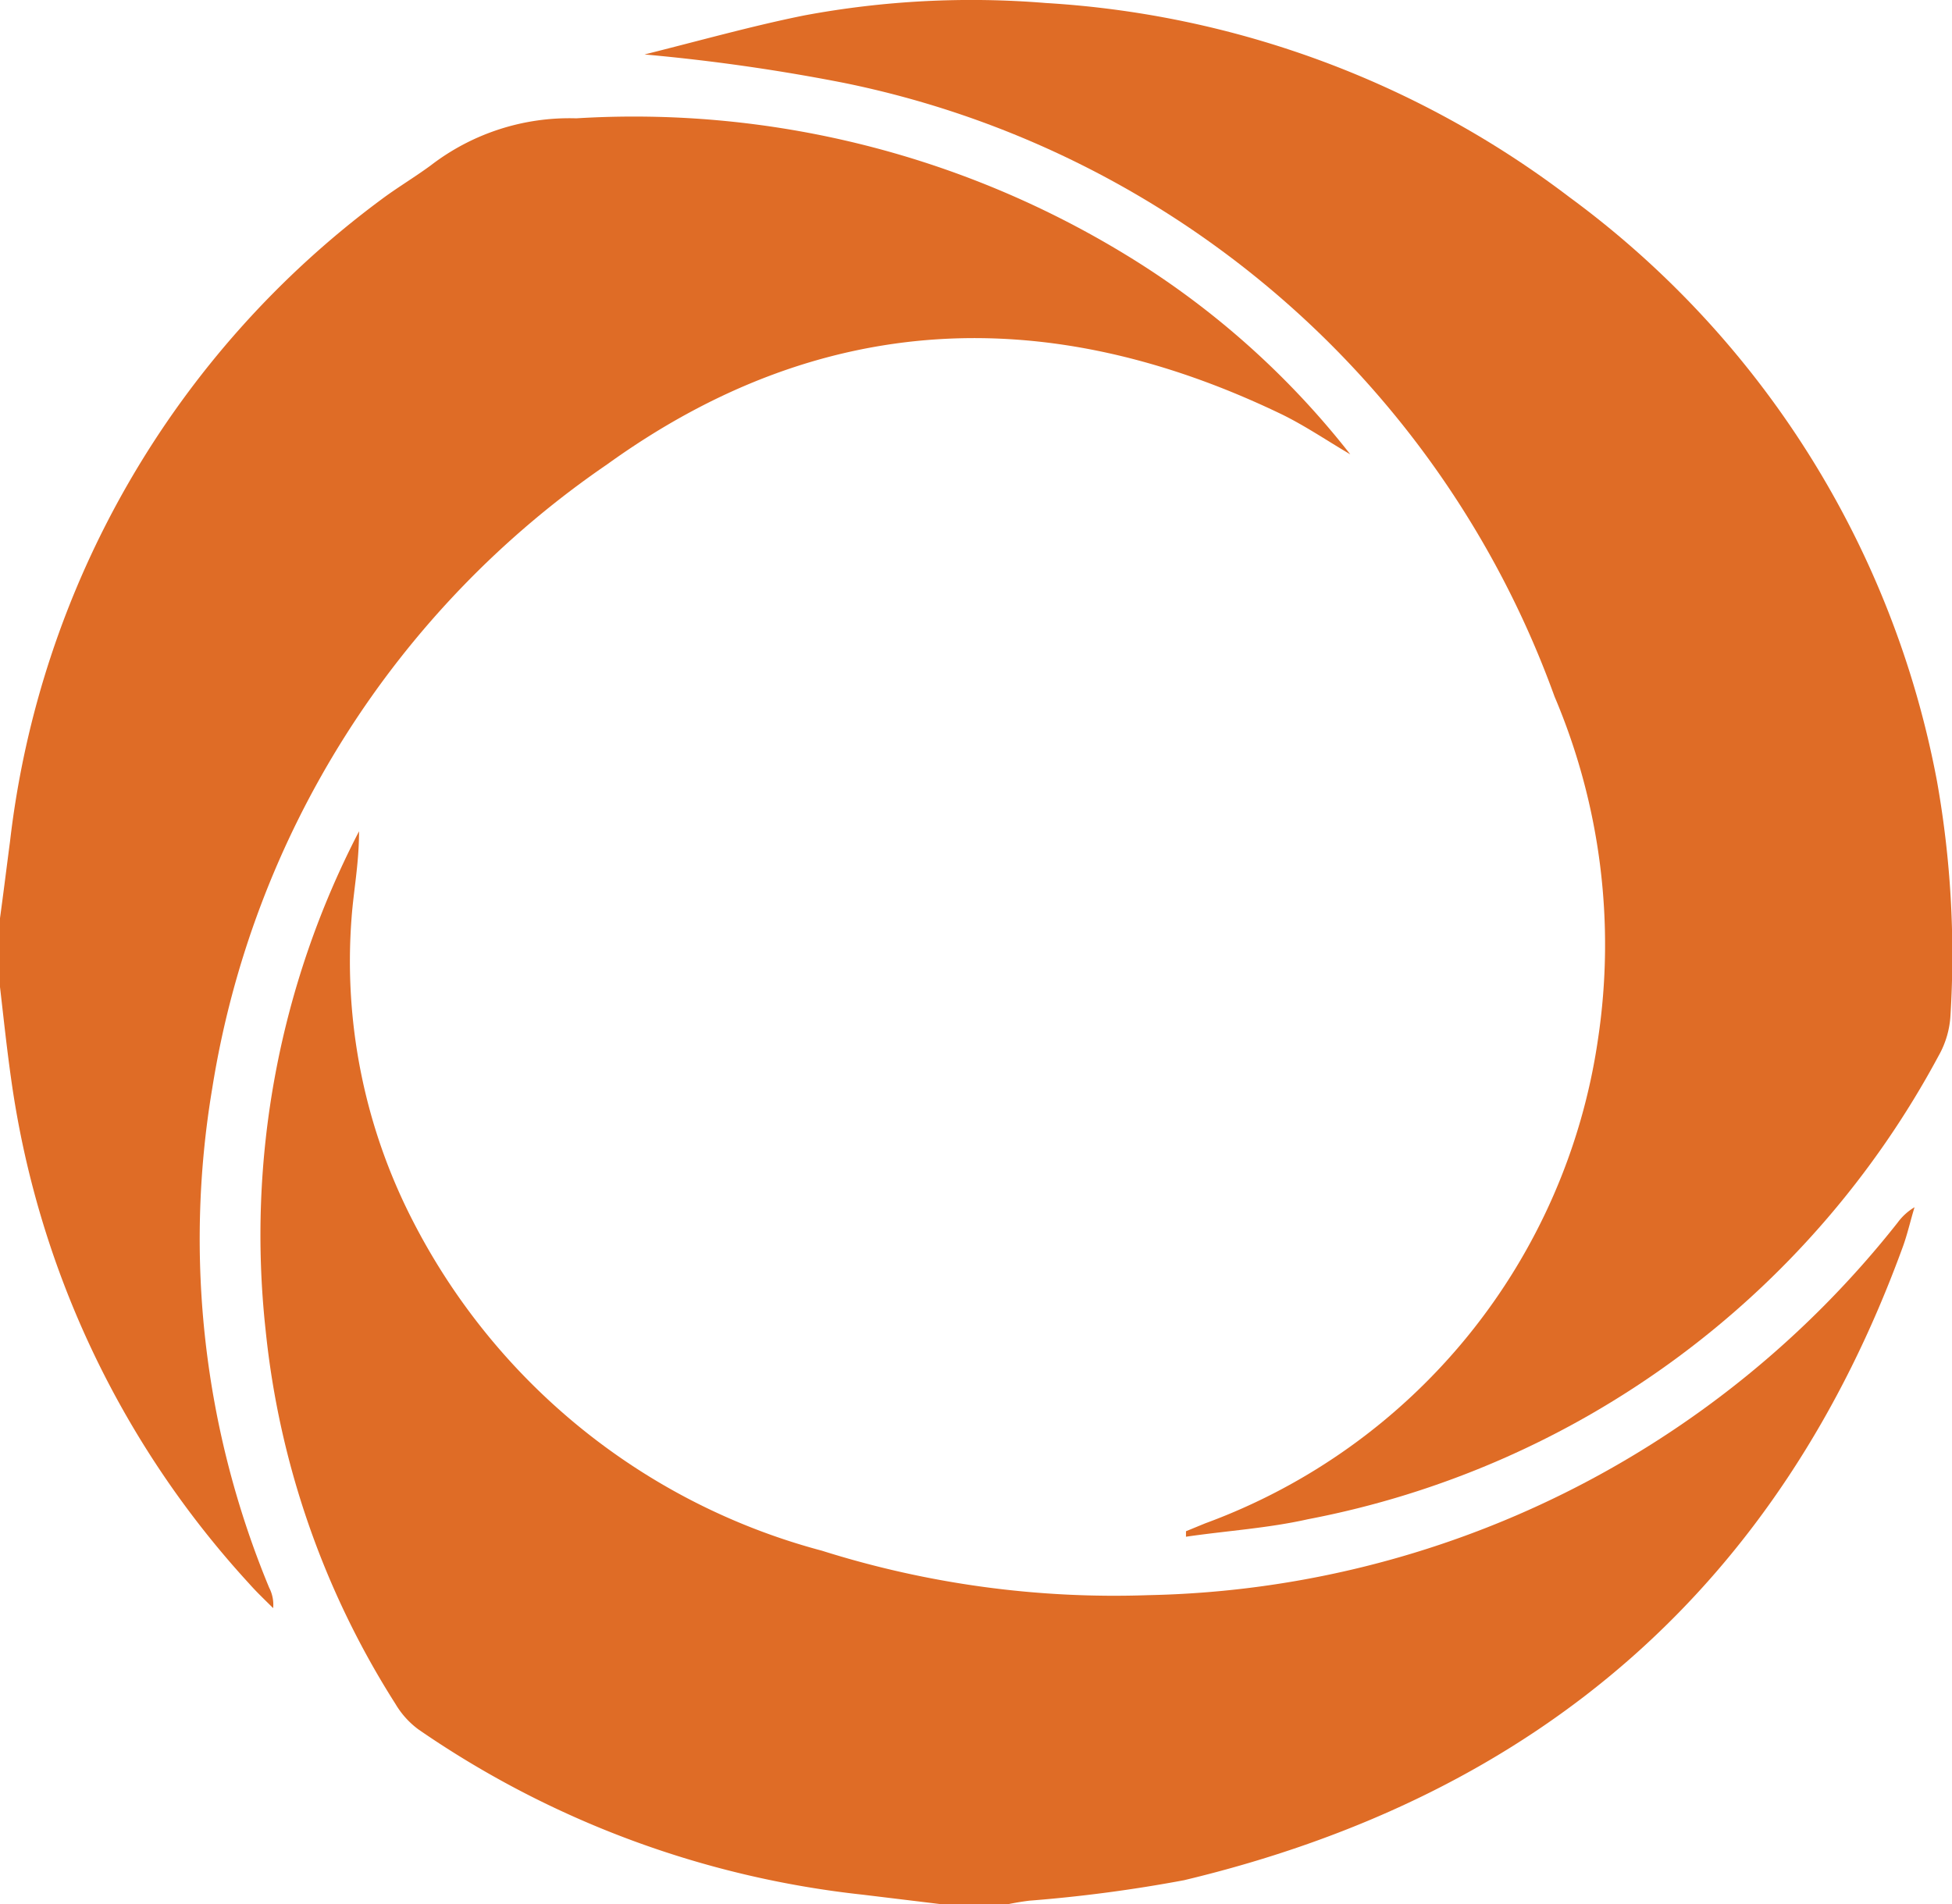
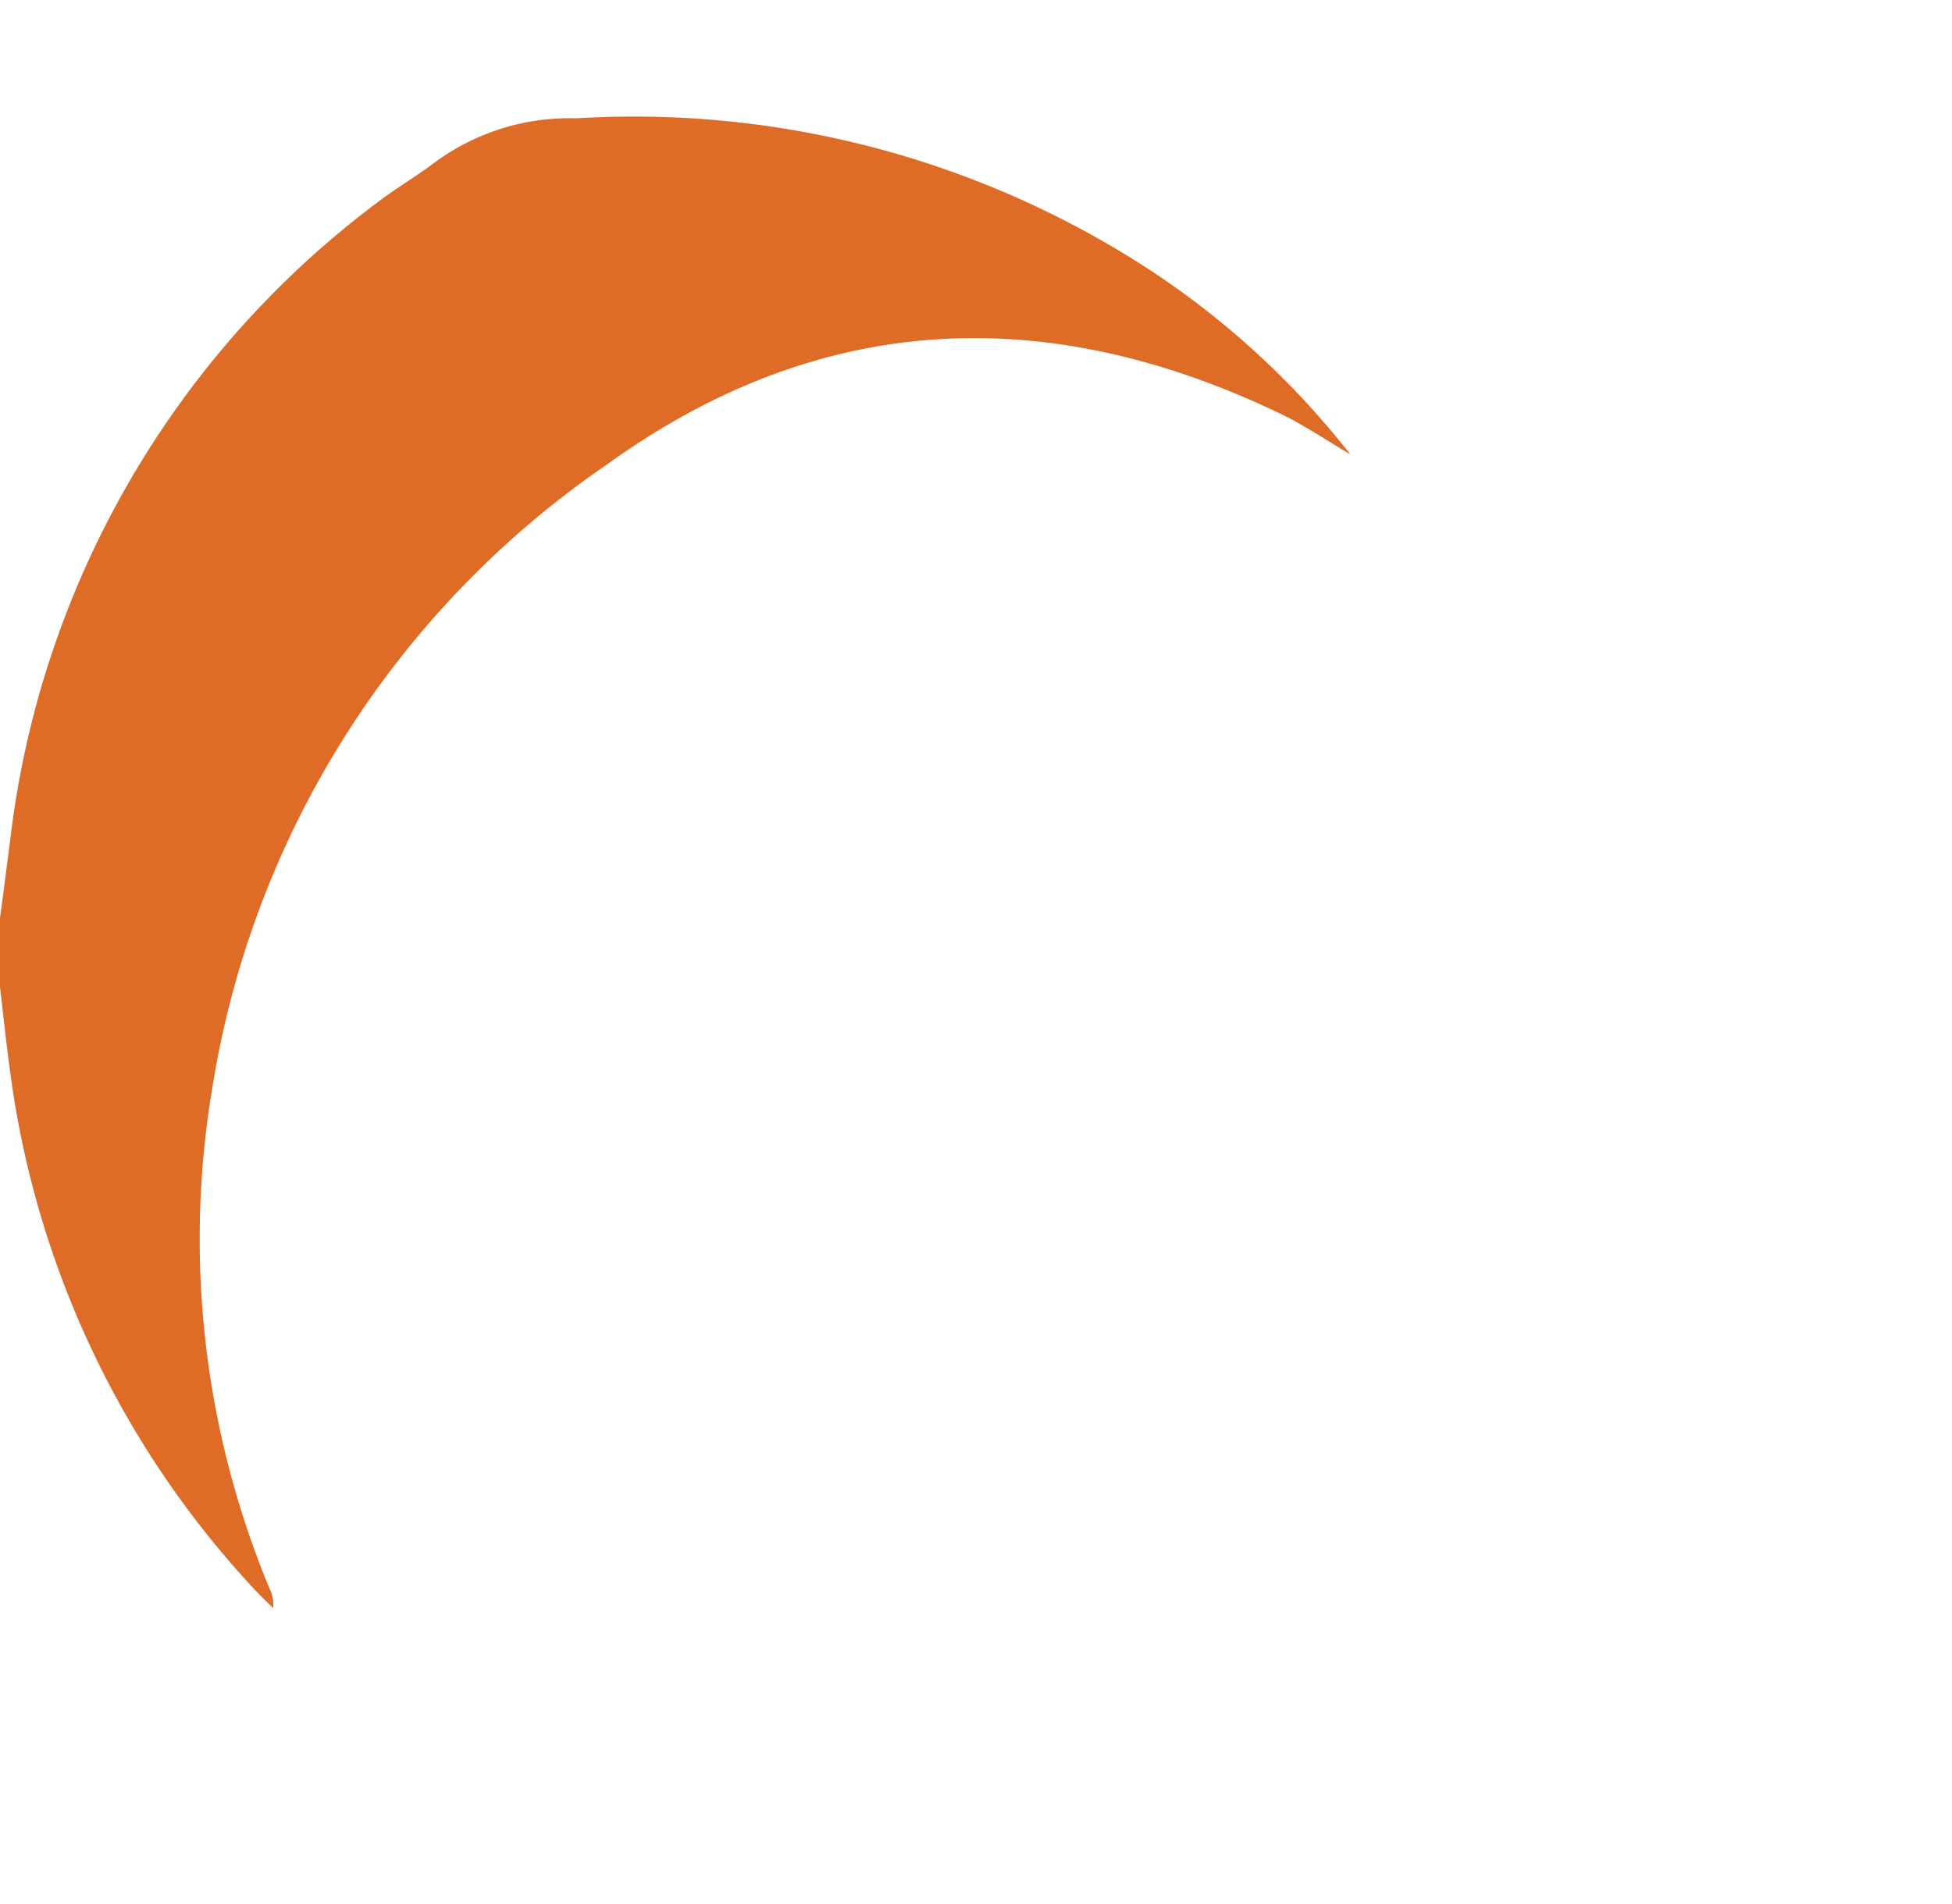
<svg xmlns="http://www.w3.org/2000/svg" id="Layer_1" data-name="Layer 1" viewBox="0 0 39.09 38.14">
  <defs>
    <style>.cls-1{fill:#df6c26;fill-rule:evenodd;}</style>
  </defs>
  <title>Omedym colours iso</title>
-   <path class="cls-1" d="M23.93,40.2,22.28,40a19.32,19.32,0,0,1-8.9-3.31,1.72,1.72,0,0,1-.46-.51,17.18,17.18,0,0,1-2.6-7.48,17.55,17.55,0,0,1,1.87-10c0,.65-.11,1.19-.15,1.74a11.36,11.36,0,0,0,1.22,6.05,12.94,12.94,0,0,0,8.2,6.62A19.44,19.44,0,0,0,28,34a19.61,19.61,0,0,0,15-7.46,1.15,1.15,0,0,1,.34-.31c-.08.26-.14.53-.23.78q-3.69,10.14-14.4,12.7a29.21,29.21,0,0,1-3.1.41,5.48,5.48,0,0,0-.56.1Z" transform="translate(-5 -2.05)" />
  <path class="cls-1" d="M5,20.44c.07-.51.13-1,.2-1.53A18.67,18.67,0,0,1,12.63,6.05c.32-.24.66-.44,1-.69a4.55,4.55,0,0,1,2.91-.94,18.91,18.91,0,0,1,11,2.73,16.79,16.79,0,0,1,4.5,4c-.46-.27-.9-.57-1.37-.8-4.71-2.27-9.25-2.07-13.51,1A18.7,18.7,0,0,0,9.25,23.85a18.24,18.24,0,0,0,1.14,10,.74.74,0,0,1,.08.41c-.16-.16-.33-.32-.48-.49A18.78,18.78,0,0,1,5.22,23.64C5.13,23,5.07,22.42,5,21.82Z" transform="translate(-5 -2.05)" />
-   <path class="cls-1" d="M17.91,3.14c1.12-.28,2.15-.57,3.19-.78a18.25,18.25,0,0,1,4.84-.25A19.2,19.2,0,0,1,36.43,6a18.82,18.82,0,0,1,7.36,11.7,19.84,19.84,0,0,1,.27,4.68,1.85,1.85,0,0,1-.24.82,18.21,18.21,0,0,1-12.63,9.28c-.8.18-1.62.23-2.44.35l0-.11.39-.16A12.19,12.19,0,0,0,37,22.87,12.71,12.71,0,0,0,36.13,16,19.2,19.2,0,0,0,21.9,3.71a38.68,38.68,0,0,0-4-.57" transform="translate(-5 -2.05)" />
</svg>